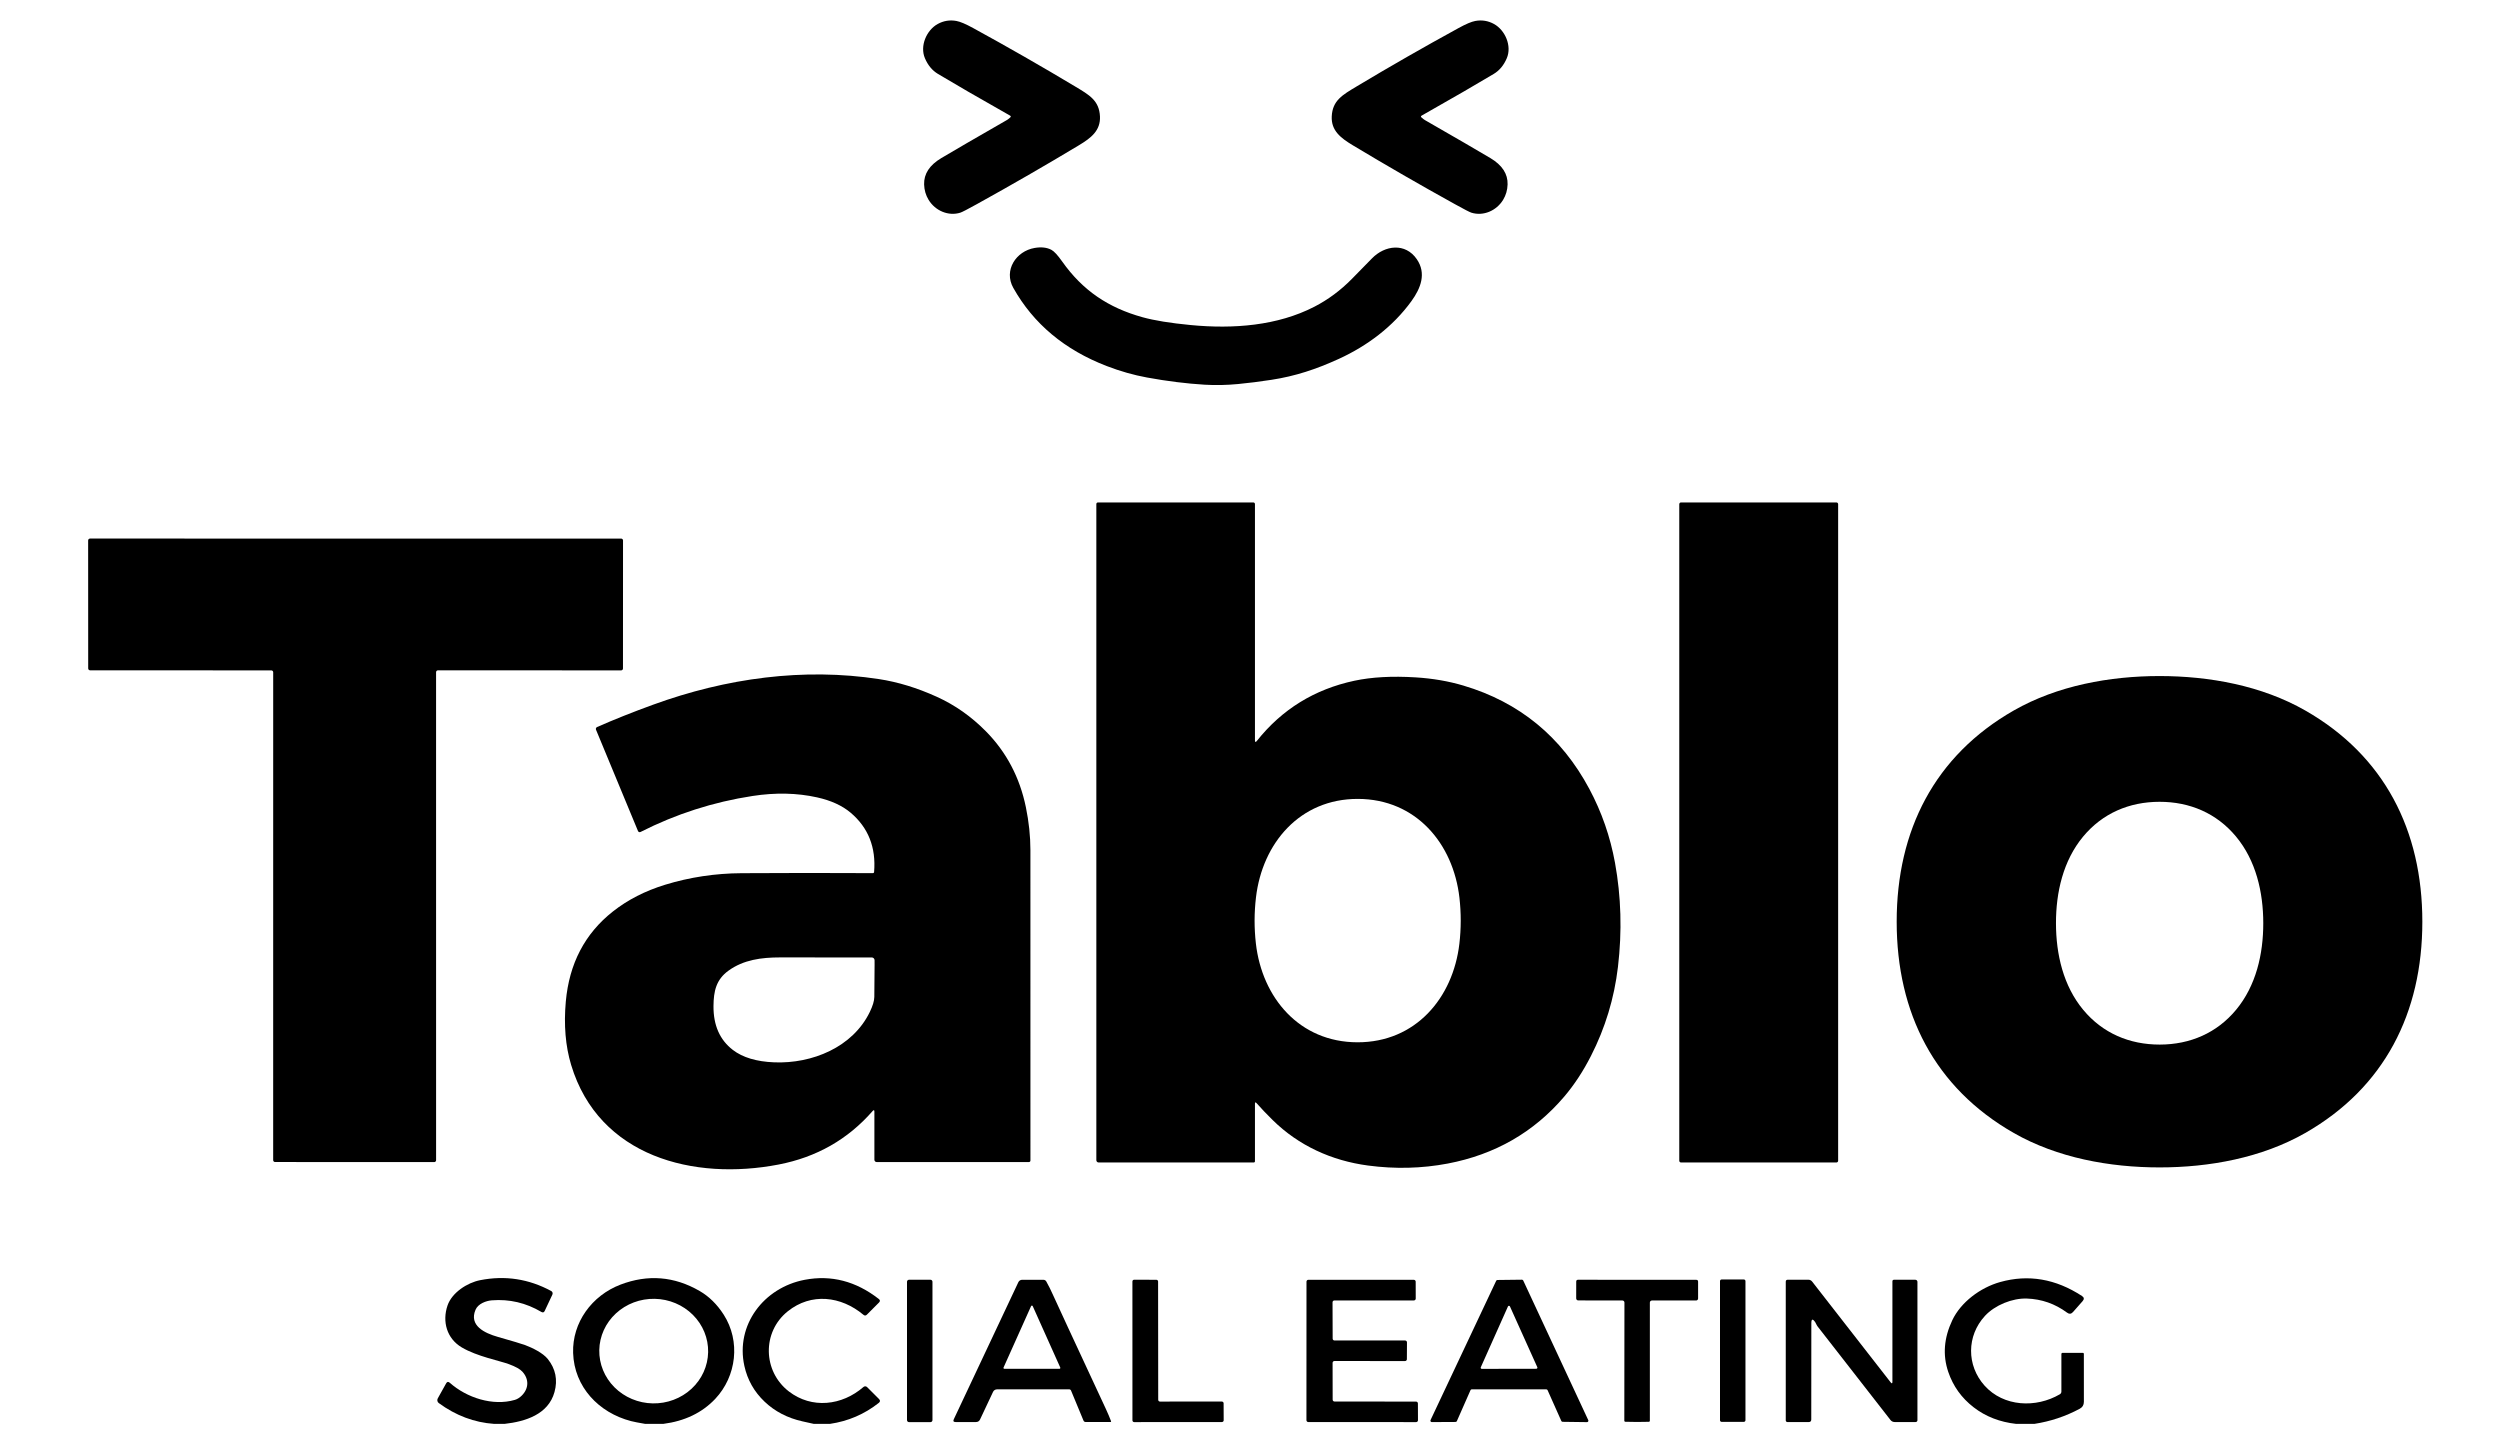
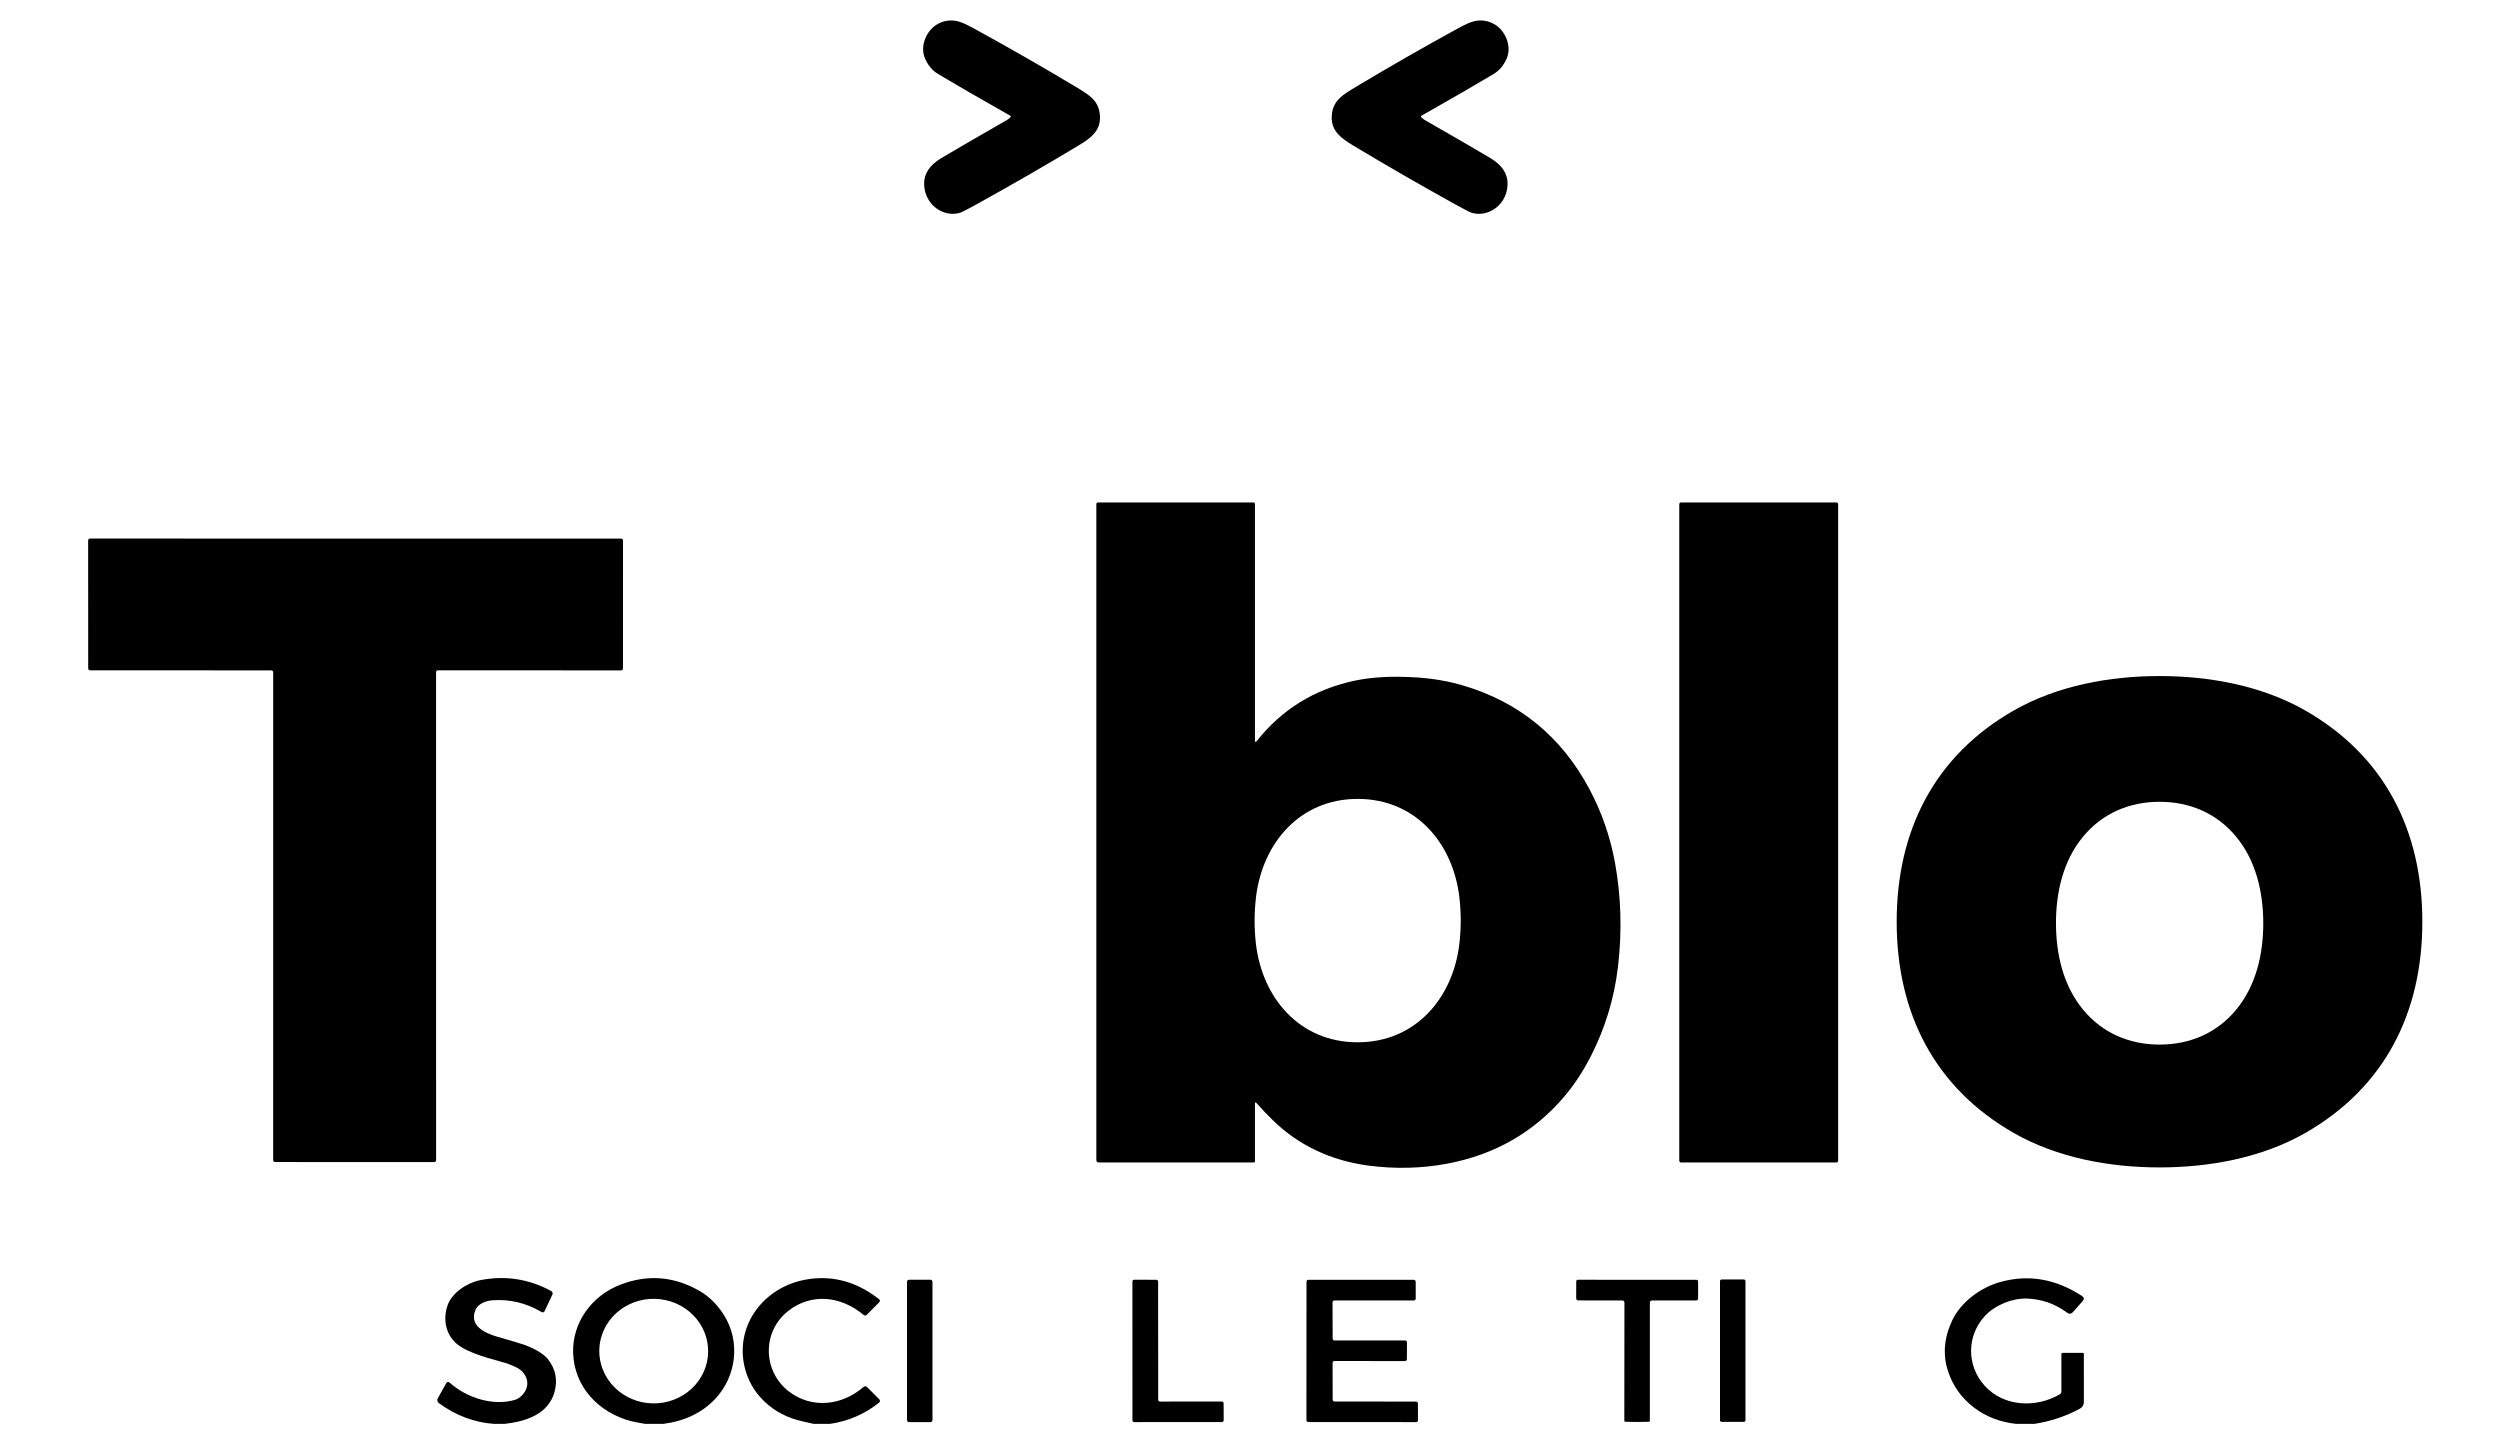
<svg xmlns="http://www.w3.org/2000/svg" width="1025" height="592" viewBox="0 0 1025 592" fill="none">
  <path d="M515.19 452.29C514.75 451.797 514.53 451.88 514.53 452.54V476.14C514.53 476.267 514.479 476.389 514.389 476.479C514.299 476.569 514.177 476.62 514.05 476.62H450.44C450.191 476.62 449.952 476.521 449.775 476.345C449.599 476.168 449.5 475.929 449.5 475.68V206.65C449.5 206.478 449.57 206.312 449.693 206.19C449.817 206.068 449.985 206 450.16 206H513.87C513.957 206 514.042 206.017 514.123 206.051C514.203 206.085 514.275 206.134 514.337 206.196C514.398 206.258 514.447 206.332 514.48 206.414C514.513 206.495 514.53 206.582 514.53 206.67V303.5C514.53 304.347 514.793 304.437 515.32 303.77C525.607 290.823 538.94 282.6 555.32 279.1C562.413 277.587 570.76 277.127 580.36 277.72C587.347 278.147 593.883 279.267 599.97 281.08C622.97 287.913 640.197 302.053 651.65 323.5C656.703 332.96 660.203 343.04 662.15 353.74C664.677 367.64 665.08 381.873 663.36 396.44C661.84 409.3 658.147 421.473 652.28 432.96C649.053 439.287 645.4 444.843 641.32 449.63C628.867 464.23 612.947 473.373 593.56 477.06C582.92 479.08 572.033 479.35 560.9 477.87C545.94 475.88 532.42 469.7 521.77 459.2C519.257 456.72 517.063 454.417 515.19 452.29ZM514.38 377.37C514.38 380.543 514.557 383.69 514.91 386.81C517.44 409.04 532.74 427.3 556.55 427.34C580.36 427.39 595.73 409.19 598.34 386.97C598.707 383.85 598.893 380.703 598.9 377.53C598.9 374.35 598.723 371.2 598.37 368.08C595.84 345.85 580.54 327.59 556.73 327.55C532.93 327.51 517.56 345.71 514.95 367.93C514.583 371.05 514.393 374.197 514.38 377.37Z" fill="black" />
  <path d="M752.92 206H689.22C688.822 206 688.5 206.322 688.5 206.72V475.9C688.5 476.298 688.822 476.62 689.22 476.62H752.92C753.318 476.62 753.64 476.298 753.64 475.9V206.72C753.64 206.322 753.318 206 752.92 206Z" fill="black" />
  <path d="M111.24 274.86L36.93 274.83C36.725 274.83 36.53 274.748 36.385 274.604C36.241 274.46 36.16 274.264 36.16 274.06L36.14 221.58C36.14 221.375 36.221 221.179 36.365 221.035C36.51 220.891 36.705 220.81 36.91 220.81L254.67 220.82C254.874 220.82 255.07 220.901 255.214 221.045C255.359 221.19 255.44 221.385 255.44 221.59L255.42 274.09C255.42 274.294 255.339 274.49 255.194 274.634C255.05 274.778 254.854 274.86 254.65 274.86L179.56 274.83C179.459 274.83 179.358 274.849 179.265 274.888C179.172 274.927 179.087 274.984 179.015 275.055C178.944 275.127 178.887 275.211 178.848 275.305C178.81 275.398 178.79 275.498 178.79 275.6L178.8 475.69C178.8 475.894 178.719 476.09 178.574 476.234C178.43 476.378 178.234 476.46 178.03 476.46L112.77 476.43C112.565 476.43 112.37 476.348 112.225 476.204C112.081 476.06 112 475.864 112 475.66L112.01 275.63C112.01 275.425 111.929 275.23 111.784 275.085C111.64 274.941 111.444 274.86 111.24 274.86Z" fill="black" />
-   <path d="M357.78 455.52C347.627 467.147 334.777 474.46 319.23 477.46C284.49 484.17 245.53 474.31 234.16 436.59C231.847 428.897 231.12 420.244 231.98 410.63C233.38 395.07 239.804 382.774 251.25 373.74C257.357 368.92 264.524 365.25 272.75 362.73C282.81 359.65 293.23 358.077 304.01 358.01C321.724 357.897 339.677 357.89 357.87 357.99C357.998 357.993 358.122 357.947 358.217 357.862C358.312 357.776 358.37 357.658 358.38 357.53C359.214 347.43 356 339.317 348.74 333.19C345.294 330.284 340.71 328.194 334.99 326.92C326.764 325.094 317.95 324.904 308.55 326.35C292.45 328.817 277.137 333.737 262.61 341.11C262.519 341.157 262.418 341.184 262.315 341.19C262.212 341.196 262.109 341.18 262.013 341.145C261.916 341.109 261.828 341.054 261.753 340.982C261.679 340.911 261.62 340.825 261.58 340.73L244.36 299.18C244.277 298.977 244.276 298.749 244.358 298.546C244.44 298.342 244.599 298.178 244.8 298.09C251.634 295.07 259.277 292.02 267.73 288.94C297.77 278 329.54 273.69 360.39 278.43C368.137 279.617 376.034 282.034 384.08 285.68C391.52 289.047 398.244 293.777 404.25 299.87C412.644 308.384 418.097 318.744 420.61 330.95C421.844 336.944 422.464 342.807 422.47 348.54C422.49 375.36 422.494 417.79 422.48 475.83C422.48 475.992 422.416 476.147 422.302 476.262C422.187 476.376 422.032 476.44 421.87 476.44H359.43C359.184 476.44 358.947 476.342 358.773 476.168C358.598 475.994 358.5 475.757 358.5 475.51V455.79C358.5 455.07 358.26 454.98 357.78 455.52ZM358.58 395.5C358.587 394.36 358.584 393.73 358.57 393.61C358.545 393.323 358.416 393.056 358.209 392.862C358.002 392.667 357.731 392.56 357.45 392.56C343.81 392.534 331.25 392.527 319.77 392.54C312.2 392.55 304.89 393.48 298.68 397.97C293.64 401.61 292.57 406.35 292.53 412.53C292.484 420.397 295.134 426.38 300.48 430.48C304.52 433.574 310.164 435.267 317.41 435.56C332.92 436.18 349.61 429.41 356.63 414.89C357.837 412.384 358.45 410.337 358.47 408.75C358.53 404.15 358.567 399.734 358.58 395.5Z" fill="black" />
  <path d="M885.39 277.18C905.82 277.18 927.28 281.09 945.14 291.29C977.61 309.83 993.16 340.48 993.16 377.9C993.17 415.32 977.62 445.97 945.16 464.52C927.3 474.72 905.84 478.64 885.41 478.64C864.98 478.64 843.52 474.73 825.66 464.53C793.19 445.99 777.64 415.34 777.64 377.92C777.63 340.5 793.18 309.85 825.64 291.3C843.5 281.1 864.96 277.19 885.39 277.18ZM842.95 378.55C842.96 391.24 845.95 404.23 854.16 414.08C862.09 423.59 873.05 428.29 885.5 428.28C897.95 428.26 908.9 423.54 916.8 414.01C924.99 404.14 927.96 391.15 927.94 378.46C927.93 365.78 924.94 352.79 916.73 342.94C908.8 333.43 897.84 328.73 885.39 328.74C872.94 328.75 861.99 333.48 854.08 343C845.89 352.87 842.93 365.87 842.95 378.55Z" fill="black" />
  <path d="M206.86 583.794H202.6C194.446 583.227 186.873 580.377 179.88 575.244C179.594 575.033 179.398 574.722 179.326 574.369C179.254 574.016 179.312 573.644 179.49 573.324L182.94 567.143C183.32 566.47 183.813 566.404 184.42 566.944C191.33 573.064 202.03 576.604 211.12 573.944C212.113 573.65 213.066 573.047 213.98 572.134C216.82 569.264 216.97 565.454 214.17 562.374C213.236 561.347 211.423 560.333 208.73 559.333C204.73 557.843 195.67 556.173 189.35 552.453C183.15 548.803 181.26 541.814 183.47 535.294C185.28 529.944 191.61 525.904 196.85 524.874C207.096 522.854 216.816 524.337 226.01 529.324C226.258 529.46 226.445 529.685 226.533 529.955C226.62 530.225 226.601 530.517 226.48 530.774L223.32 537.494C223.026 538.114 222.58 538.25 221.98 537.904C215.64 534.157 208.863 532.567 201.65 533.134C199.29 533.324 196.03 534.514 194.97 536.994C192.2 543.504 198.68 546.574 204.08 548.114C210.146 549.84 213.886 550.964 215.3 551.484C218.21 552.564 222.61 554.703 224.6 557.203C227.806 561.243 228.72 565.757 227.34 570.744C224.8 579.954 215.35 582.834 206.86 583.794Z" fill="black" />
  <path d="M271.93 583.794H264.54C261.887 583.347 259.947 582.967 258.72 582.654C245.45 579.194 235.42 568.613 234.98 554.703C234.58 542.213 242.69 531.164 254.4 526.694C265.633 522.407 276.46 523.284 286.88 529.324C290.72 531.55 293.993 534.77 296.7 538.984C303.71 549.894 301.98 564.284 293.23 573.554C287.857 579.234 280.757 582.647 271.93 583.794ZM290.336 554.382C290.445 548.697 288.199 543.199 284.091 539.099C279.983 534.999 274.35 532.631 268.432 532.518C262.513 532.404 256.794 534.553 252.531 538.493C248.269 542.433 245.813 547.84 245.704 553.525C245.595 559.21 247.841 564.708 251.949 568.808C256.057 572.908 261.69 575.276 267.608 575.39C273.527 575.503 279.246 573.354 283.509 569.414C287.771 565.474 290.227 560.067 290.336 554.382Z" fill="black" />
  <path d="M340.26 583.794H333.67C332.123 583.454 330.593 583.114 329.08 582.774C322.9 581.4 317.696 578.7 313.47 574.674C309.203 570.614 306.443 565.73 305.19 560.024C301.51 543.334 313.05 527.934 329.95 524.714C340.816 522.654 350.936 525.277 360.31 532.584C360.883 533.03 360.913 533.51 360.4 534.024L355.42 539.014C354.966 539.46 354.5 539.48 354.02 539.074C344.81 531.364 332.6 529.944 323 537.624C312.37 546.124 312.75 562.234 323.4 570.464C332.82 577.744 345.23 576.324 354.03 568.654C354.236 568.475 354.502 568.381 354.775 568.39C355.047 568.399 355.306 568.511 355.5 568.704L360.39 573.594C360.956 574.16 360.926 574.69 360.3 575.184C354.433 579.824 347.753 582.694 340.26 583.794Z" fill="black" />
  <path d="M834.09 583.794H826.63C819.897 583.047 814.077 580.774 809.17 576.974C804.223 573.147 800.76 568.31 798.78 562.464C796.447 555.597 797.003 548.534 800.45 541.274C803.95 533.914 811.88 527.934 820.07 525.634C831.63 522.401 842.81 524.307 853.61 531.354C854.503 531.94 854.593 532.64 853.88 533.454L849.93 537.934C849.197 538.761 848.39 538.847 847.51 538.194C842.577 534.547 837.077 532.617 831.01 532.404C825.08 532.194 817.91 535.104 813.85 539.494C806.28 547.694 806.26 559.834 813.66 568.094C821.47 576.814 834.76 577.394 844.55 571.644C844.739 571.531 844.895 571.372 845.004 571.181C845.113 570.99 845.17 570.774 845.17 570.554V555.144C845.17 555.017 845.221 554.894 845.311 554.804C845.401 554.714 845.523 554.664 845.65 554.664H853.96C854.071 554.664 854.178 554.708 854.257 554.787C854.336 554.866 854.38 554.972 854.38 555.084C854.413 561.51 854.417 568.074 854.39 574.774C854.383 576.047 853.82 576.984 852.7 577.584C846.873 580.71 840.67 582.78 834.09 583.794Z" fill="black" />
  <path d="M381.48 524.694H372.7C372.242 524.694 371.87 525.066 371.87 525.524V582.244C371.87 582.703 372.242 583.074 372.7 583.074H381.48C381.939 583.074 382.31 582.703 382.31 582.244V525.524C382.31 525.066 381.939 524.694 381.48 524.694Z" fill="black" />
  <path d="M501.68 575.344L501.71 582.324C501.71 582.512 501.635 582.692 501.502 582.826C501.369 582.959 501.188 583.034 501 583.034L465.01 583.064C464.822 583.064 464.641 582.989 464.508 582.856C464.375 582.723 464.3 582.542 464.3 582.354L464.29 525.394C464.29 525.205 464.365 525.025 464.498 524.892C464.631 524.758 464.812 524.684 465 524.684L474.11 524.714C474.298 524.714 474.479 524.788 474.612 524.922C474.745 525.055 474.82 525.235 474.82 525.424L474.87 573.934C474.87 574.122 474.945 574.302 475.078 574.436C475.211 574.569 475.392 574.644 475.58 574.644L500.97 574.634C501.158 574.634 501.339 574.708 501.472 574.842C501.605 574.975 501.68 575.155 501.68 575.344Z" fill="black" />
-   <path d="M633.99 569.634L603.43 569.624C603.319 569.624 603.212 569.657 603.119 569.717C603.027 569.777 602.954 569.863 602.91 569.964L597.31 582.664C597.265 582.765 597.192 582.851 597.1 582.911C597.008 582.971 596.9 583.004 596.79 583.004L587.03 583.054C586.933 583.054 586.838 583.029 586.754 582.982C586.67 582.935 586.599 582.867 586.548 582.785C586.497 582.703 586.468 582.61 586.463 582.513C586.458 582.417 586.477 582.321 586.52 582.234L613.44 525.114C613.486 525.018 613.559 524.938 613.649 524.881C613.739 524.825 613.843 524.794 613.95 524.794L623.99 524.674C624.101 524.671 624.21 524.701 624.304 524.76C624.398 524.819 624.473 524.903 624.52 525.004L651.19 582.264C651.23 582.352 651.248 582.449 651.241 582.545C651.234 582.642 651.203 582.735 651.15 582.816C651.097 582.897 651.024 582.963 650.938 583.009C650.852 583.054 650.756 583.076 650.66 583.074L640.66 582.944C640.552 582.943 640.447 582.911 640.357 582.853C640.267 582.794 640.195 582.711 640.15 582.614L634.51 569.974C634.465 569.873 634.392 569.787 634.3 569.727C634.208 569.667 634.1 569.634 633.99 569.634ZM607.12 560.594C607.087 560.663 607.073 560.74 607.079 560.817C607.084 560.893 607.109 560.967 607.151 561.031C607.193 561.095 607.251 561.147 607.319 561.183C607.387 561.218 607.463 561.236 607.54 561.234L629.9 561.194C629.975 561.193 630.048 561.173 630.113 561.136C630.179 561.099 630.234 561.046 630.273 560.983C630.313 560.919 630.336 560.846 630.341 560.772C630.345 560.697 630.331 560.622 630.3 560.554L619.08 535.644C619.044 535.565 618.986 535.498 618.914 535.451C618.841 535.404 618.756 535.379 618.67 535.379C618.583 535.379 618.498 535.404 618.426 535.451C618.353 535.498 618.295 535.565 618.26 535.644L607.12 560.594Z" fill="black" />
  <path d="M714.97 524.584H705.87C705.5 524.584 705.2 524.884 705.2 525.254V582.294C705.2 582.664 705.5 582.964 705.87 582.964H714.97C715.34 582.964 715.64 582.664 715.64 582.294V525.254C715.64 524.884 715.34 524.584 714.97 524.584Z" fill="black" />
-   <path d="M775.16 566.754C775.647 567.374 775.89 567.29 775.89 566.504V525.294C775.89 525.216 775.905 525.139 775.935 525.068C775.965 524.996 776.008 524.931 776.063 524.876C776.118 524.822 776.183 524.778 776.254 524.748C776.326 524.719 776.403 524.704 776.48 524.704H785.29C785.518 524.704 785.737 524.793 785.898 524.953C786.06 525.112 786.15 525.328 786.15 525.554V582.314C786.15 582.505 786.073 582.688 785.936 582.823C785.799 582.958 785.614 583.034 785.42 583.034H776.8C776.473 583.034 776.151 582.96 775.859 582.818C775.566 582.676 775.31 582.469 775.11 582.214C765.024 569.287 755.047 556.48 745.18 543.794C744.79 543.284 744.46 542.414 744.24 542.094C743.18 540.574 742.65 540.727 742.65 542.554L742.62 581.994C742.62 582.694 742.27 583.044 741.57 583.044H732.84C732.66 583.044 732.487 582.972 732.359 582.844C732.232 582.717 732.16 582.544 732.16 582.364V525.524C732.16 524.964 732.44 524.684 733 524.684H741.42C741.722 524.683 742.02 524.752 742.29 524.883C742.561 525.015 742.797 525.207 742.98 525.444L775.16 566.754Z" fill="black" />
-   <path d="M438.4 569.634H408.77C408.429 569.634 408.095 569.731 407.808 569.913C407.521 570.096 407.293 570.356 407.15 570.664L401.82 581.984C401.486 582.684 400.933 583.034 400.16 583.034H391.79C390.943 583.034 390.7 582.651 391.06 581.884L417.53 525.684C417.668 525.394 417.885 525.148 418.155 524.977C418.426 524.805 418.74 524.714 419.06 524.714H427.8C428.039 524.714 428.274 524.777 428.482 524.898C428.689 525.02 428.861 525.194 428.98 525.404C430.006 527.237 430.936 529.104 431.77 531.004C432.683 533.084 439.926 548.707 453.5 577.874C454.28 579.561 454.95 581.147 455.51 582.634C455.61 582.894 455.523 583.024 455.25 583.024H445.15C444.696 583.024 444.383 582.814 444.21 582.394L439.12 570.114C439.06 569.972 438.96 569.85 438.832 569.765C438.704 569.679 438.554 569.634 438.4 569.634ZM411.45 560.694C411.425 560.75 411.414 560.812 411.419 560.874C411.424 560.935 411.444 560.995 411.478 561.046C411.512 561.098 411.558 561.14 411.613 561.17C411.667 561.199 411.728 561.214 411.79 561.214H434.37C434.431 561.214 434.492 561.199 434.547 561.17C434.601 561.14 434.647 561.098 434.681 561.046C434.715 560.995 434.735 560.935 434.74 560.874C434.745 560.812 434.735 560.75 434.71 560.694L423.42 535.514C423.391 535.447 423.344 535.391 423.283 535.351C423.223 535.311 423.152 535.29 423.08 535.29C423.007 535.29 422.936 535.311 422.876 535.351C422.816 535.391 422.768 535.447 422.74 535.514L411.45 560.694Z" fill="black" />
  <path d="M547.15 574.624L580.58 574.654C580.781 574.654 580.975 574.734 581.117 574.876C581.26 575.019 581.34 575.212 581.34 575.414L581.37 582.304C581.37 582.505 581.29 582.699 581.147 582.841C581.005 582.984 580.811 583.064 580.61 583.064L536.4 583.044C536.198 583.044 536.005 582.964 535.862 582.821C535.72 582.679 535.64 582.485 535.64 582.284L535.66 525.474C535.66 525.272 535.74 525.079 535.882 524.936C536.025 524.794 536.218 524.714 536.42 524.714L579.67 524.724C579.769 524.724 579.868 524.744 579.96 524.782C580.053 524.82 580.136 524.876 580.207 524.946C580.278 525.017 580.334 525.101 580.372 525.193C580.41 525.285 580.43 525.384 580.43 525.484L580.45 532.424C580.45 532.625 580.37 532.819 580.227 532.961C580.085 533.104 579.891 533.184 579.69 533.184H547.1C546.898 533.184 546.705 533.264 546.562 533.406C546.42 533.549 546.34 533.742 546.34 533.944L546.39 548.844C546.39 549.045 546.47 549.239 546.612 549.381C546.755 549.524 546.948 549.604 547.15 549.604H576.1C576.2 549.604 576.3 549.624 576.393 549.663C576.486 549.701 576.57 549.758 576.641 549.83C576.711 549.902 576.767 549.987 576.805 550.08C576.842 550.173 576.861 550.273 576.86 550.374L576.82 557.274C576.82 557.375 576.8 557.474 576.761 557.567C576.722 557.66 576.665 557.744 576.594 557.815C576.522 557.886 576.437 557.941 576.344 557.979C576.25 558.017 576.15 558.035 576.05 558.034L547.12 558.014C546.918 558.014 546.725 558.094 546.582 558.237C546.44 558.379 546.36 558.572 546.36 558.774L546.39 573.864C546.39 574.065 546.47 574.259 546.612 574.401C546.755 574.544 546.948 574.624 547.15 574.624Z" fill="black" />
  <path d="M671.23 524.724C679.45 524.731 687.524 524.731 695.45 524.724C695.964 524.724 696.22 524.981 696.22 525.494V532.374C696.22 532.483 696.199 532.591 696.158 532.692C696.117 532.793 696.056 532.884 695.98 532.961C695.904 533.038 695.814 533.099 695.714 533.141C695.615 533.183 695.508 533.204 695.4 533.204H677.29C677.065 533.204 676.849 533.294 676.689 533.453C676.53 533.613 676.44 533.829 676.44 534.054V582.504C676.44 582.617 676.396 582.725 676.318 582.805C676.239 582.885 676.133 582.932 676.02 582.934C674.42 582.981 672.814 583.004 671.2 583.004C669.594 583.004 667.99 582.978 666.39 582.924C666.278 582.922 666.171 582.875 666.093 582.795C666.014 582.715 665.97 582.607 665.97 582.494L666.02 534.044C666.02 533.819 665.931 533.603 665.771 533.443C665.612 533.284 665.396 533.194 665.17 533.194L647.06 533.174C646.953 533.174 646.846 533.153 646.746 533.111C646.647 533.069 646.557 533.008 646.48 532.931C646.404 532.854 646.344 532.763 646.303 532.662C646.261 532.561 646.24 532.453 646.24 532.344L646.25 525.464C646.25 524.951 646.507 524.694 647.02 524.694C654.947 524.714 663.017 524.724 671.23 524.724Z" fill="black" />
-   <path d="M435.489 107.21C443.919 119.14 454.449 126.18 468.429 130.06C473.242 131.4 479.822 132.47 488.169 133.27C505.789 134.97 523.809 133.52 538.849 125.78C544.502 122.873 549.662 119.043 554.329 114.29C559.042 109.476 561.762 106.7 562.489 105.96C567.829 100.48 576.209 99.46 580.889 106.27C584.889 112.08 582.519 118.17 578.699 123.45C571.099 133.95 560.502 141.85 548.909 147.15C539.676 151.363 531.129 154.223 521.269 155.73C516.456 156.47 511.916 157.043 507.649 157.45C502.949 157.903 498.379 157.996 493.939 157.73C486.432 157.276 478.546 156.293 470.279 154.78C464.786 153.773 459.286 152.21 453.779 150.09C436.486 143.43 423.709 132.74 415.449 118.02C411.409 110.81 416.579 102.97 424.189 101.66C426.922 101.186 429.222 101.446 431.089 102.44C432.182 103.02 433.649 104.61 435.489 107.21Z" fill="black" />
  <path d="M414.187 48.16C414.521 47.867 414.494 47.61 414.107 47.39C401.034 39.983 391.187 34.29 384.567 30.31C382.234 28.91 380.454 26.773 379.227 23.9C377.047 18.82 379.897 12.37 384.437 9.85C386.864 8.51 389.437 8.093 392.157 8.6C393.691 8.88 395.961 9.843 398.967 11.49C413.234 19.297 427.167 27.277 440.767 35.43C446.617 38.94 450.677 41.19 450.987 47.74C451.257 53.54 447.317 56.57 442.427 59.52C428.741 67.754 414.767 75.814 400.507 83.7C396.681 85.82 394.421 86.987 393.727 87.2C388.857 88.72 383.477 86.44 380.727 81.94C379.567 80.034 378.954 77.924 378.887 75.61C378.761 71.29 381.111 67.694 385.937 64.82C390.991 61.807 399.944 56.61 412.797 49.23C413.171 49.017 413.634 48.66 414.187 48.16Z" fill="black" />
  <path d="M582.813 48.16C582.479 47.867 582.506 47.61 582.893 47.39C595.966 39.983 605.813 34.29 612.433 30.31C614.766 28.91 616.546 26.773 617.773 23.9C619.953 18.82 617.103 12.37 612.563 9.85C610.136 8.51 607.563 8.093 604.843 8.6C603.309 8.88 601.039 9.843 598.033 11.49C583.766 19.297 569.833 27.277 556.233 35.43C550.383 38.94 546.323 41.19 546.013 47.74C545.743 53.54 549.683 56.57 554.573 59.52C568.259 67.754 582.233 75.814 596.493 83.7C600.319 85.82 602.579 86.987 603.273 87.2C608.143 88.72 613.523 86.44 616.273 81.94C617.433 80.034 618.046 77.924 618.113 75.61C618.239 71.29 615.889 67.694 611.063 64.82C606.009 61.807 597.056 56.61 584.203 49.23C583.829 49.017 583.366 48.66 582.813 48.16Z" fill="black" />
</svg>